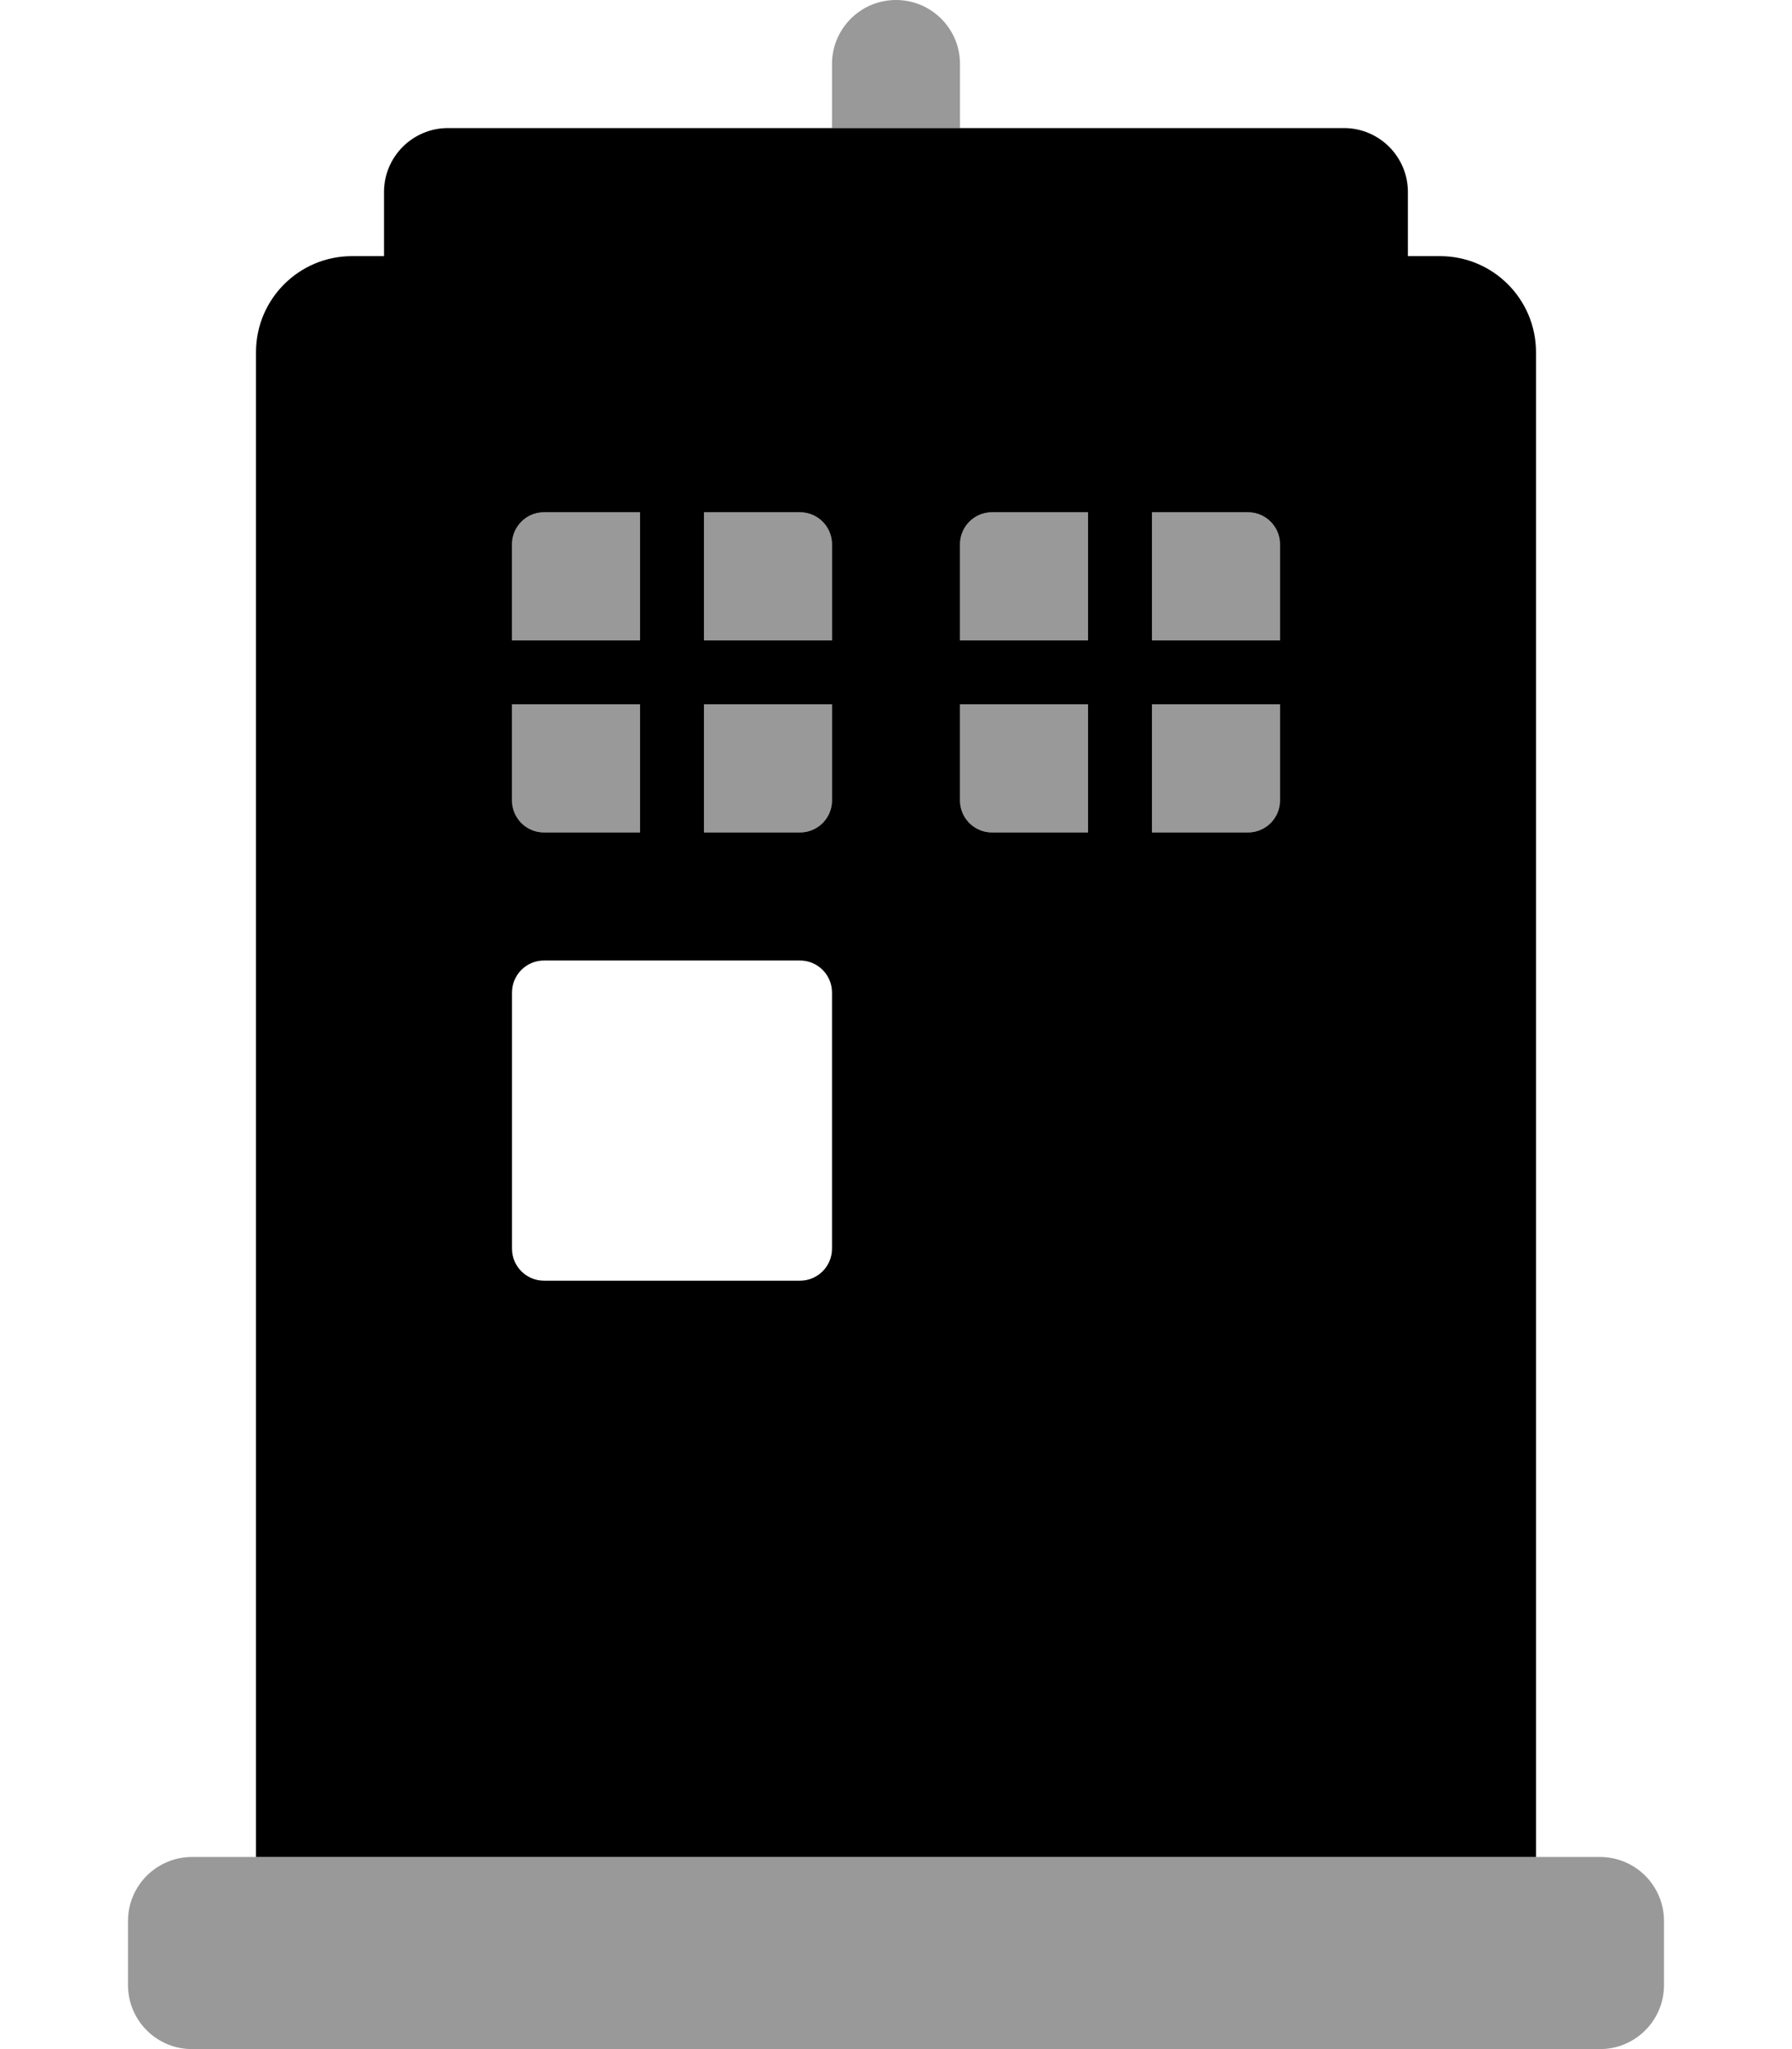
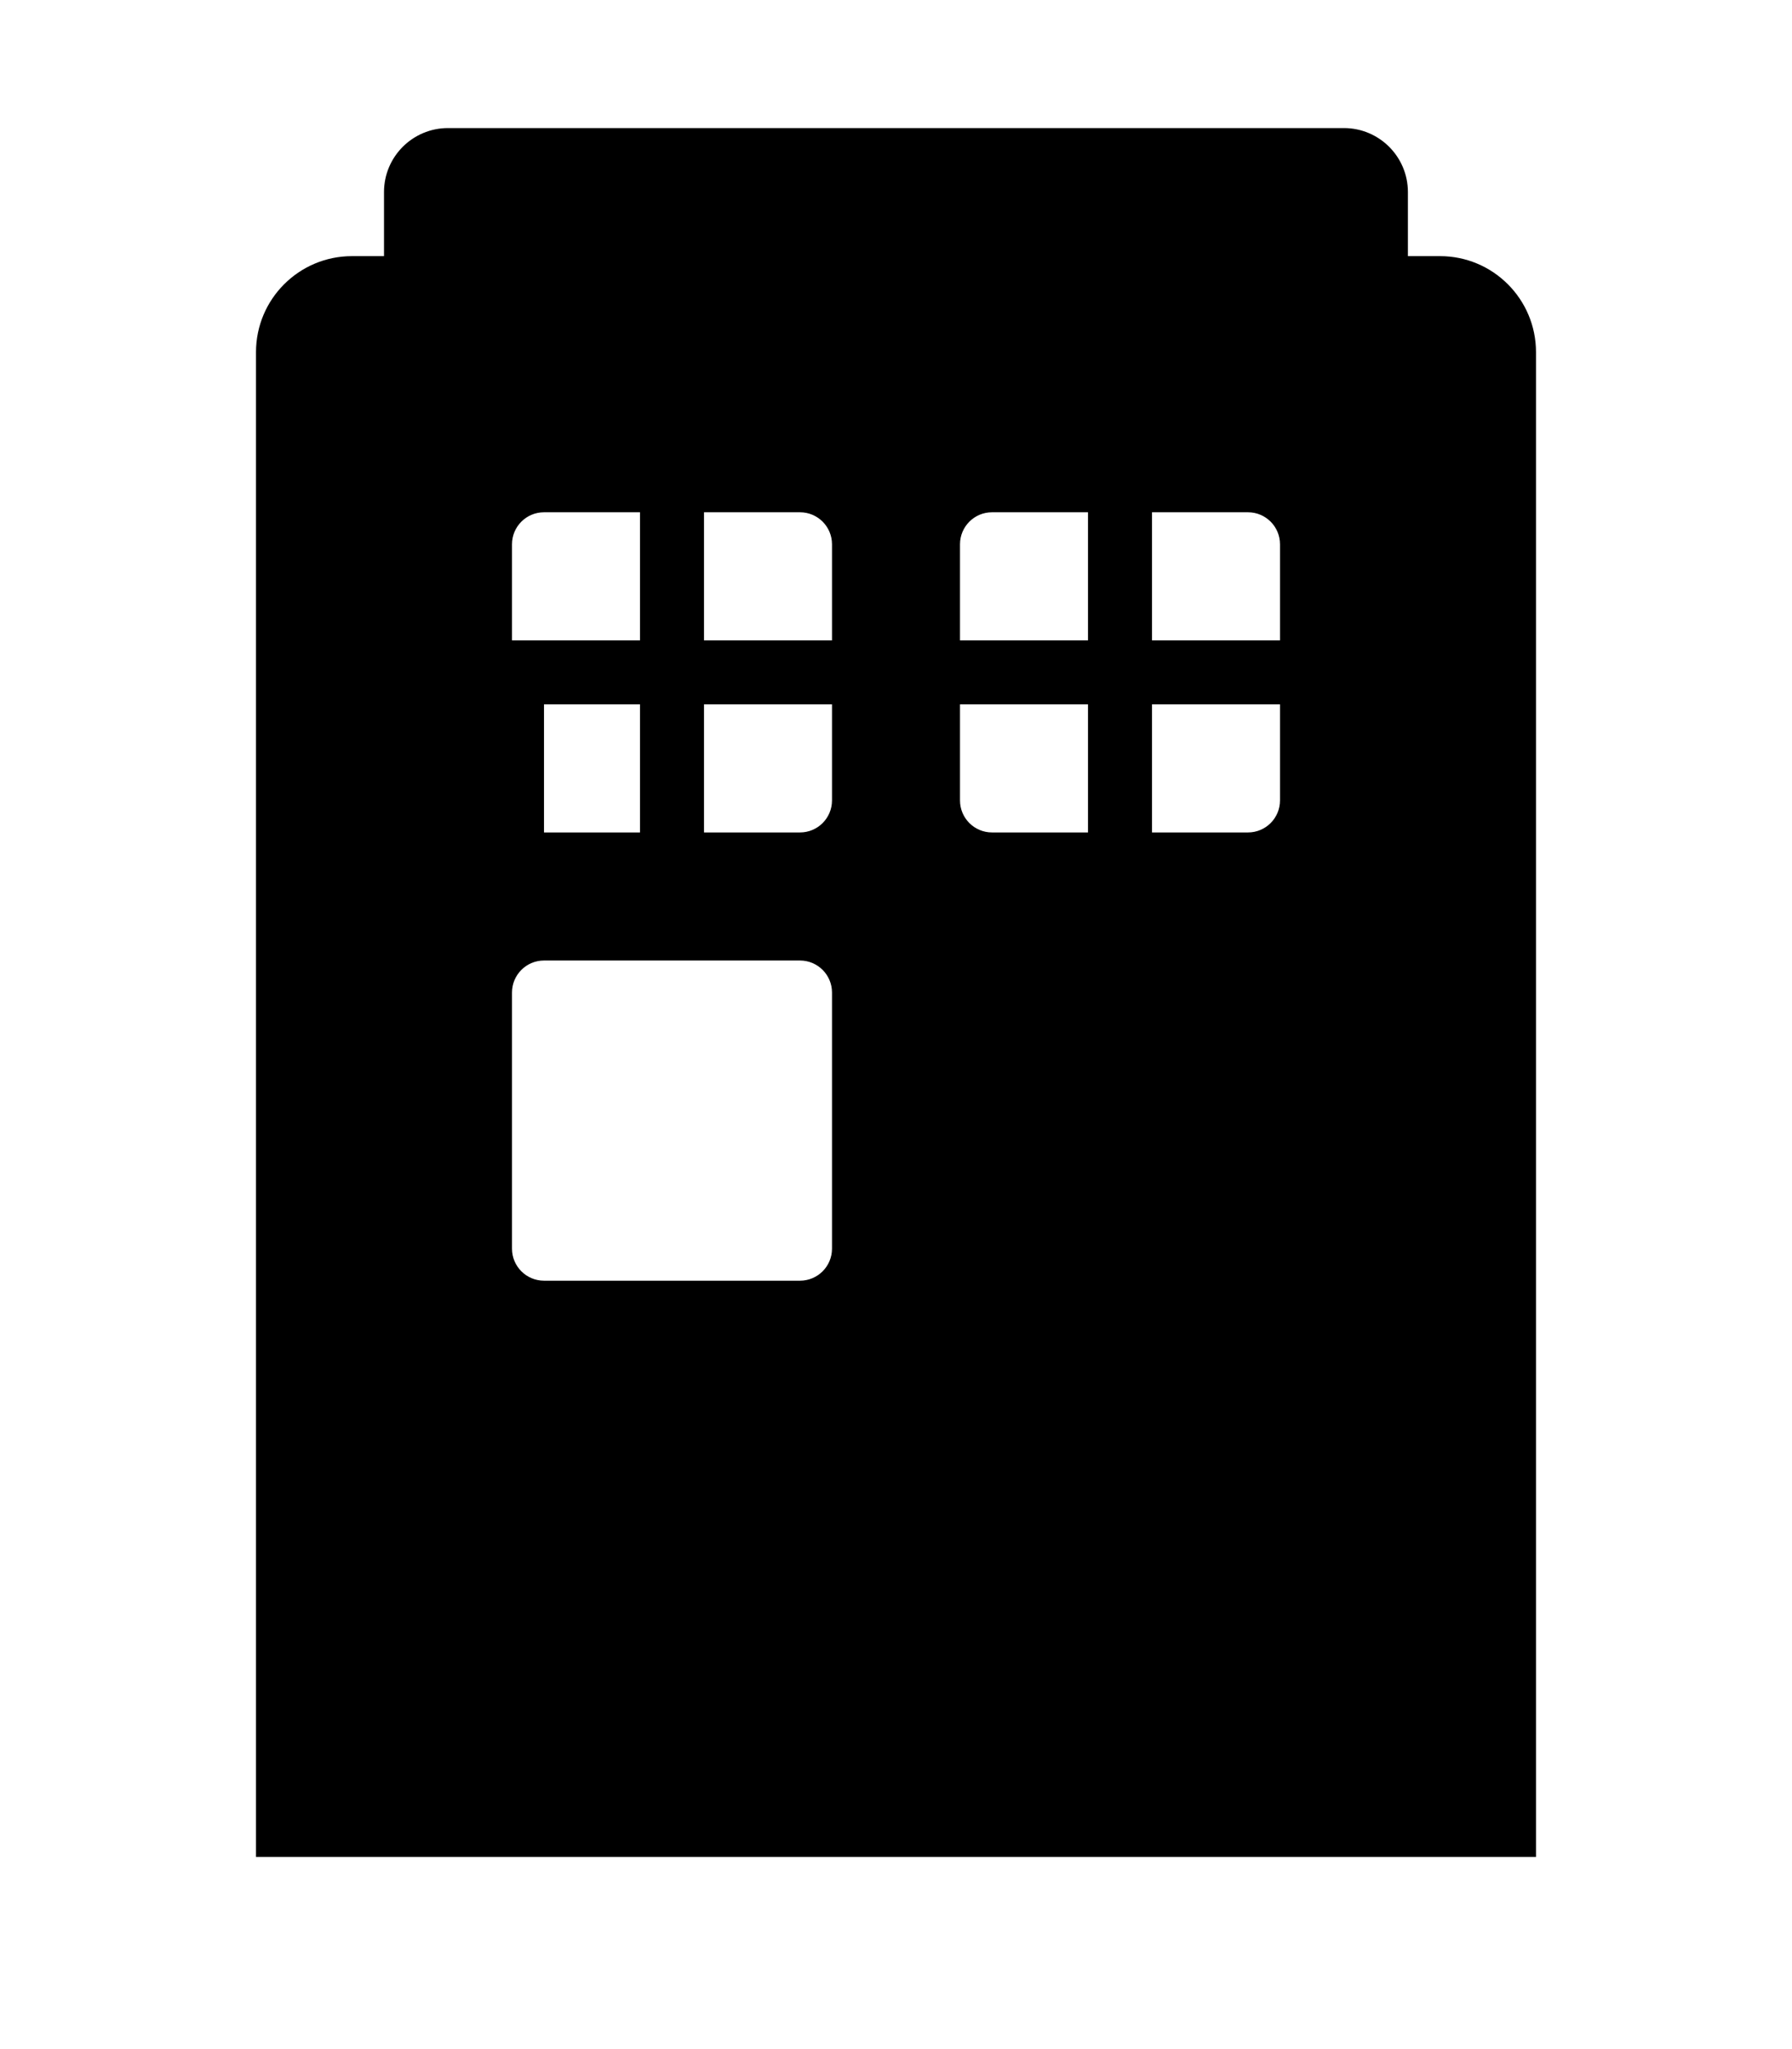
<svg xmlns="http://www.w3.org/2000/svg" viewBox="0 0 448 512">
  <defs>
    <style>.fa-secondary{opacity:.4}</style>
  </defs>
-   <path d="M240 160H272V128H248C243.582 128 240 131.582 240 136V160ZM240 200C240 204.418 243.582 208 248 208H272V176H240V200ZM320 136C320 131.582 316.418 128 312 128H288V160H320V136ZM320 200V176H288V208H312C316.418 208 320 204.418 320 200ZM240 16C240 7.164 232.836 0 224 0S208 7.164 208 16V32H240V16ZM136 208H160V176H128V200C128 204.418 131.582 208 136 208ZM400 464H48C39.164 464 32 471.162 32 480V496C32 504.836 39.164 512 48 512H400C408.836 512 416 504.836 416 496V480C416 471.164 408.838 464 400 464ZM160 128H136C131.582 128 128 131.582 128 136V160H160V128ZM208 136C208 131.582 204.418 128 200 128H176V160H208V136ZM208 200V176H176V208H200C204.418 208 208 204.418 208 200Z" class="fa-secondary" />
-   <path d="M360 64H351.977V48C351.977 39.164 344.814 32 335.977 32H112C103.164 32 96 39.162 96 48V64H88C74.746 64 64 74.744 64 88V464H384V88C384 74.746 373.256 64 360 64ZM128 136C128 131.582 131.582 128 136 128H160V160H128V136ZM128 176H160V208H136C131.582 208 128 204.418 128 200V176ZM208 312C208 316.418 204.418 320 200 320H136C131.582 320 128 316.418 128 312V248C128 243.582 131.582 240 136 240H200C204.418 240 208 243.582 208 248V312ZM208 200C208 204.418 204.418 208 200 208H176V176H208V200ZM208 160H176V128H200C204.418 128 208 131.582 208 136V160ZM272 208H248C243.582 208 240 204.418 240 200V176H272V208ZM272 160H240V136C240 131.582 243.582 128 248 128H272V160ZM320 200C320 204.418 316.418 208 312 208H288V176H320V200ZM320 160H288V128H312C316.418 128 320 131.582 320 136V160Z" class="fa-primary" />
+   <path d="M360 64H351.977V48C351.977 39.164 344.814 32 335.977 32H112C103.164 32 96 39.162 96 48V64H88C74.746 64 64 74.744 64 88V464H384V88C384 74.746 373.256 64 360 64ZM128 136C128 131.582 131.582 128 136 128H160V160H128V136ZM128 176H160V208H136V176ZM208 312C208 316.418 204.418 320 200 320H136C131.582 320 128 316.418 128 312V248C128 243.582 131.582 240 136 240H200C204.418 240 208 243.582 208 248V312ZM208 200C208 204.418 204.418 208 200 208H176V176H208V200ZM208 160H176V128H200C204.418 128 208 131.582 208 136V160ZM272 208H248C243.582 208 240 204.418 240 200V176H272V208ZM272 160H240V136C240 131.582 243.582 128 248 128H272V160ZM320 200C320 204.418 316.418 208 312 208H288V176H320V200ZM320 160H288V128H312C316.418 128 320 131.582 320 136V160Z" class="fa-primary" />
</svg>